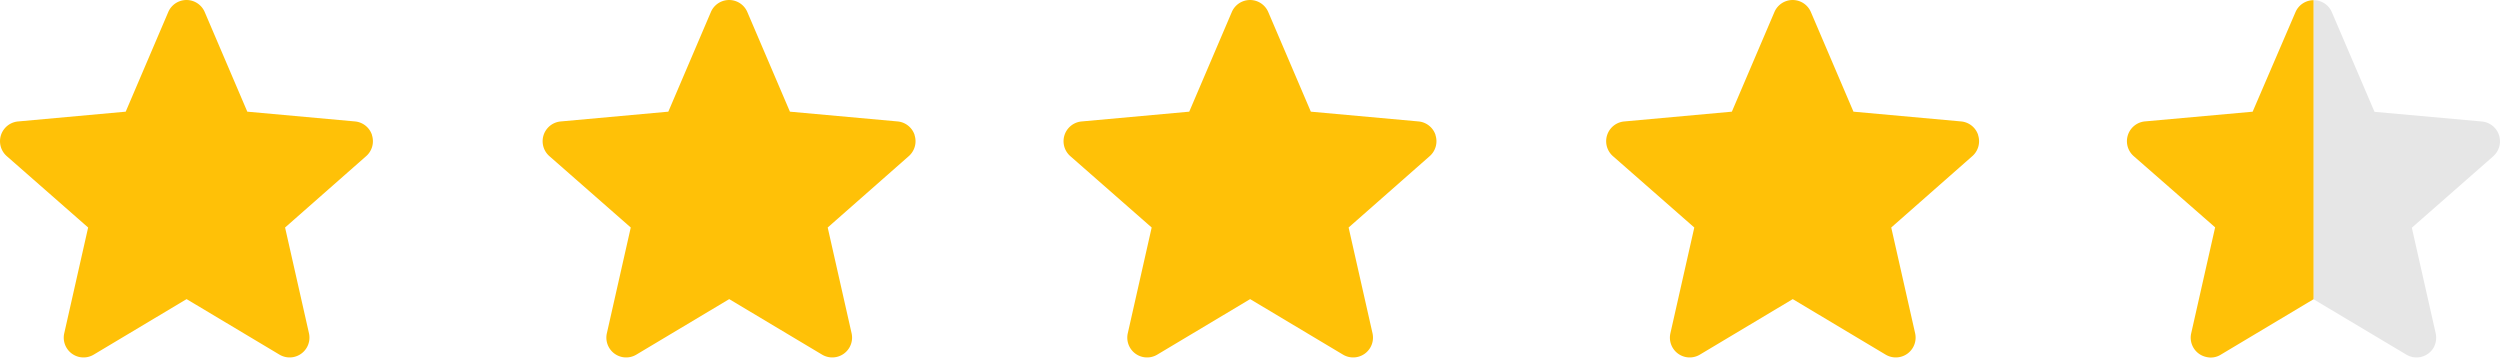
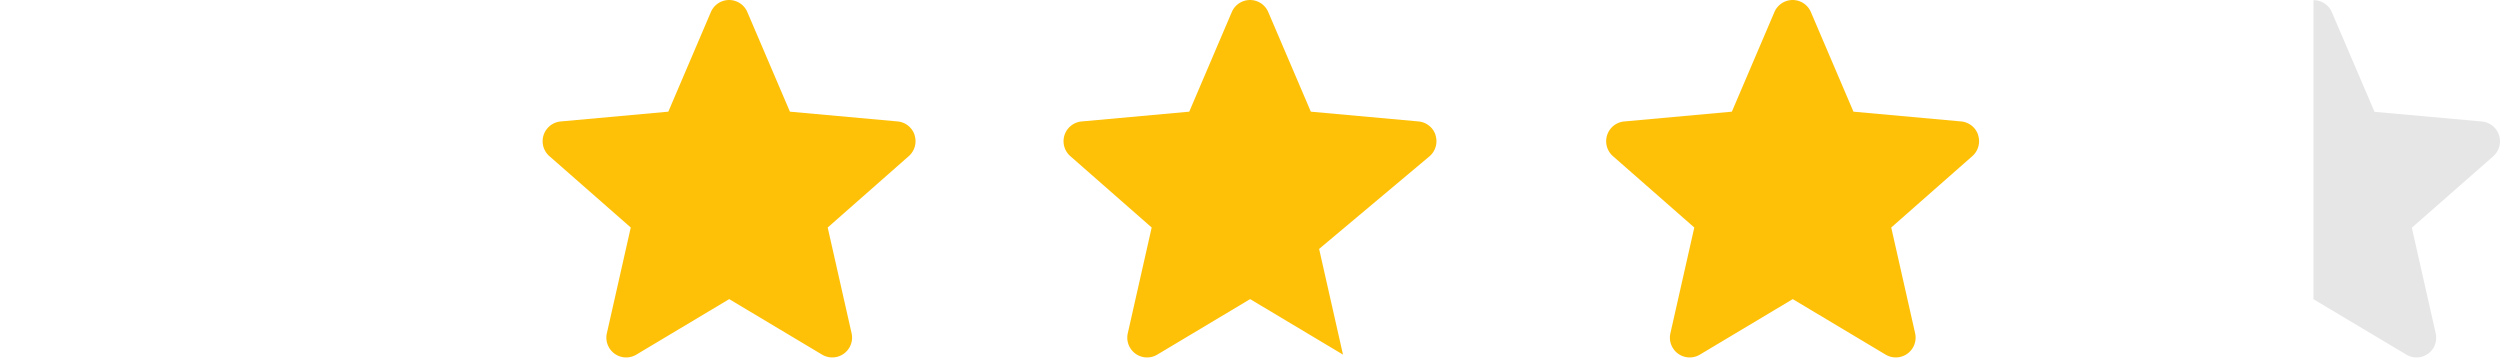
<svg xmlns="http://www.w3.org/2000/svg" width="94.228" height="13.475" viewBox="0 0 94.228 13.475">
  <g id="Group_41437" data-name="Group 41437" transform="translate(-365.312 -134)">
-     <path id="star" d="M14.022,5.582a.746.746,0,0,0-.643-.514L9.321,4.7,7.716.945a.747.747,0,0,0-1.374,0L4.738,4.7.679,5.069A.748.748,0,0,0,.255,6.376l3.067,2.69-.9,3.984a.746.746,0,0,0,1.111.807l3.5-2.092,3.5,2.092a.747.747,0,0,0,1.112-.807l-.9-3.984L13.8,6.377a.748.748,0,0,0,.219-.794Zm0,0" transform="translate(365.312 133.509)" fill="#ffc107" />
    <path id="star-2" data-name="star" d="M14.022,5.582a.746.746,0,0,0-.643-.514L9.321,4.7,7.716.945a.747.747,0,0,0-1.374,0L4.738,4.7.679,5.069A.748.748,0,0,0,.255,6.376l3.067,2.69-.9,3.984a.746.746,0,0,0,1.111.807l3.5-2.092,3.5,2.092a.747.747,0,0,0,1.112-.807l-.9-3.984L13.8,6.377a.748.748,0,0,0,.219-.794Zm0,0" transform="translate(385.764 133.509)" fill="#ffc107" />
-     <path id="star-3" data-name="star" d="M14.022,5.582a.746.746,0,0,0-.643-.514L9.321,4.7,7.716.945a.747.747,0,0,0-1.374,0L4.738,4.7.679,5.069A.748.748,0,0,0,.255,6.376l3.067,2.69-.9,3.984a.746.746,0,0,0,1.111.807l3.5-2.092,3.5,2.092a.747.747,0,0,0,1.112-.807l-.9-3.984L13.8,6.377a.748.748,0,0,0,.219-.794Zm0,0" transform="translate(405.398 133.509)" fill="#ffc107" />
+     <path id="star-3" data-name="star" d="M14.022,5.582a.746.746,0,0,0-.643-.514L9.321,4.7,7.716.945a.747.747,0,0,0-1.374,0L4.738,4.7.679,5.069A.748.748,0,0,0,.255,6.376l3.067,2.69-.9,3.984a.746.746,0,0,0,1.111.807l3.5-2.092,3.5,2.092l-.9-3.984L13.8,6.377a.748.748,0,0,0,.219-.794Zm0,0" transform="translate(405.398 133.509)" fill="#ffc107" />
    <path id="star-4" data-name="star" d="M14.022,5.582a.746.746,0,0,0-.643-.514L9.321,4.7,7.716.945a.747.747,0,0,0-1.374,0L4.738,4.7.679,5.069A.748.748,0,0,0,.255,6.376l3.067,2.69-.9,3.984a.746.746,0,0,0,1.111.807l3.5-2.092,3.5,2.092a.747.747,0,0,0,1.112-.807l-.9-3.984L13.8,6.377a.748.748,0,0,0,.219-.794Zm0,0" transform="translate(425.85 133.509)" fill="#ffc107" />
    <g id="Group_16120" data-name="Group 16120" transform="translate(445.484 134)">
      <path id="Path_10099" data-name="Path 10099" d="M1587.731,1103.83l-3.07,2.694.9,3.984a.782.782,0,0,1-.087.55.748.748,0,0,1-1.02.249l-3.5-2.088V1097.95a.738.738,0,0,1,.693.452l1.607,3.754,4.051.365a.749.749,0,0,1,.423,1.309Z" transform="translate(-1573.928 -1097.941)" fill="#e6e6e6" />
-       <path id="Path_10100" data-name="Path 10100" d="M1580.681,1097.95v11.269l-3.493,2.088a.711.711,0,0,1-.558.087.744.744,0,0,1-.558-.9l.9-3.984-3.07-2.685a.749.749,0,0,1,.433-1.309l4.051-.365L1580,1098.4a.744.744,0,0,1,.684-.452Z" transform="translate(-1573.653 -1097.941)" fill="#ffc107" />
      <line id="Line_356" data-name="Line 356" y1="0.01" transform="translate(7.028 0)" fill="none" />
    </g>
  </g>
</svg>